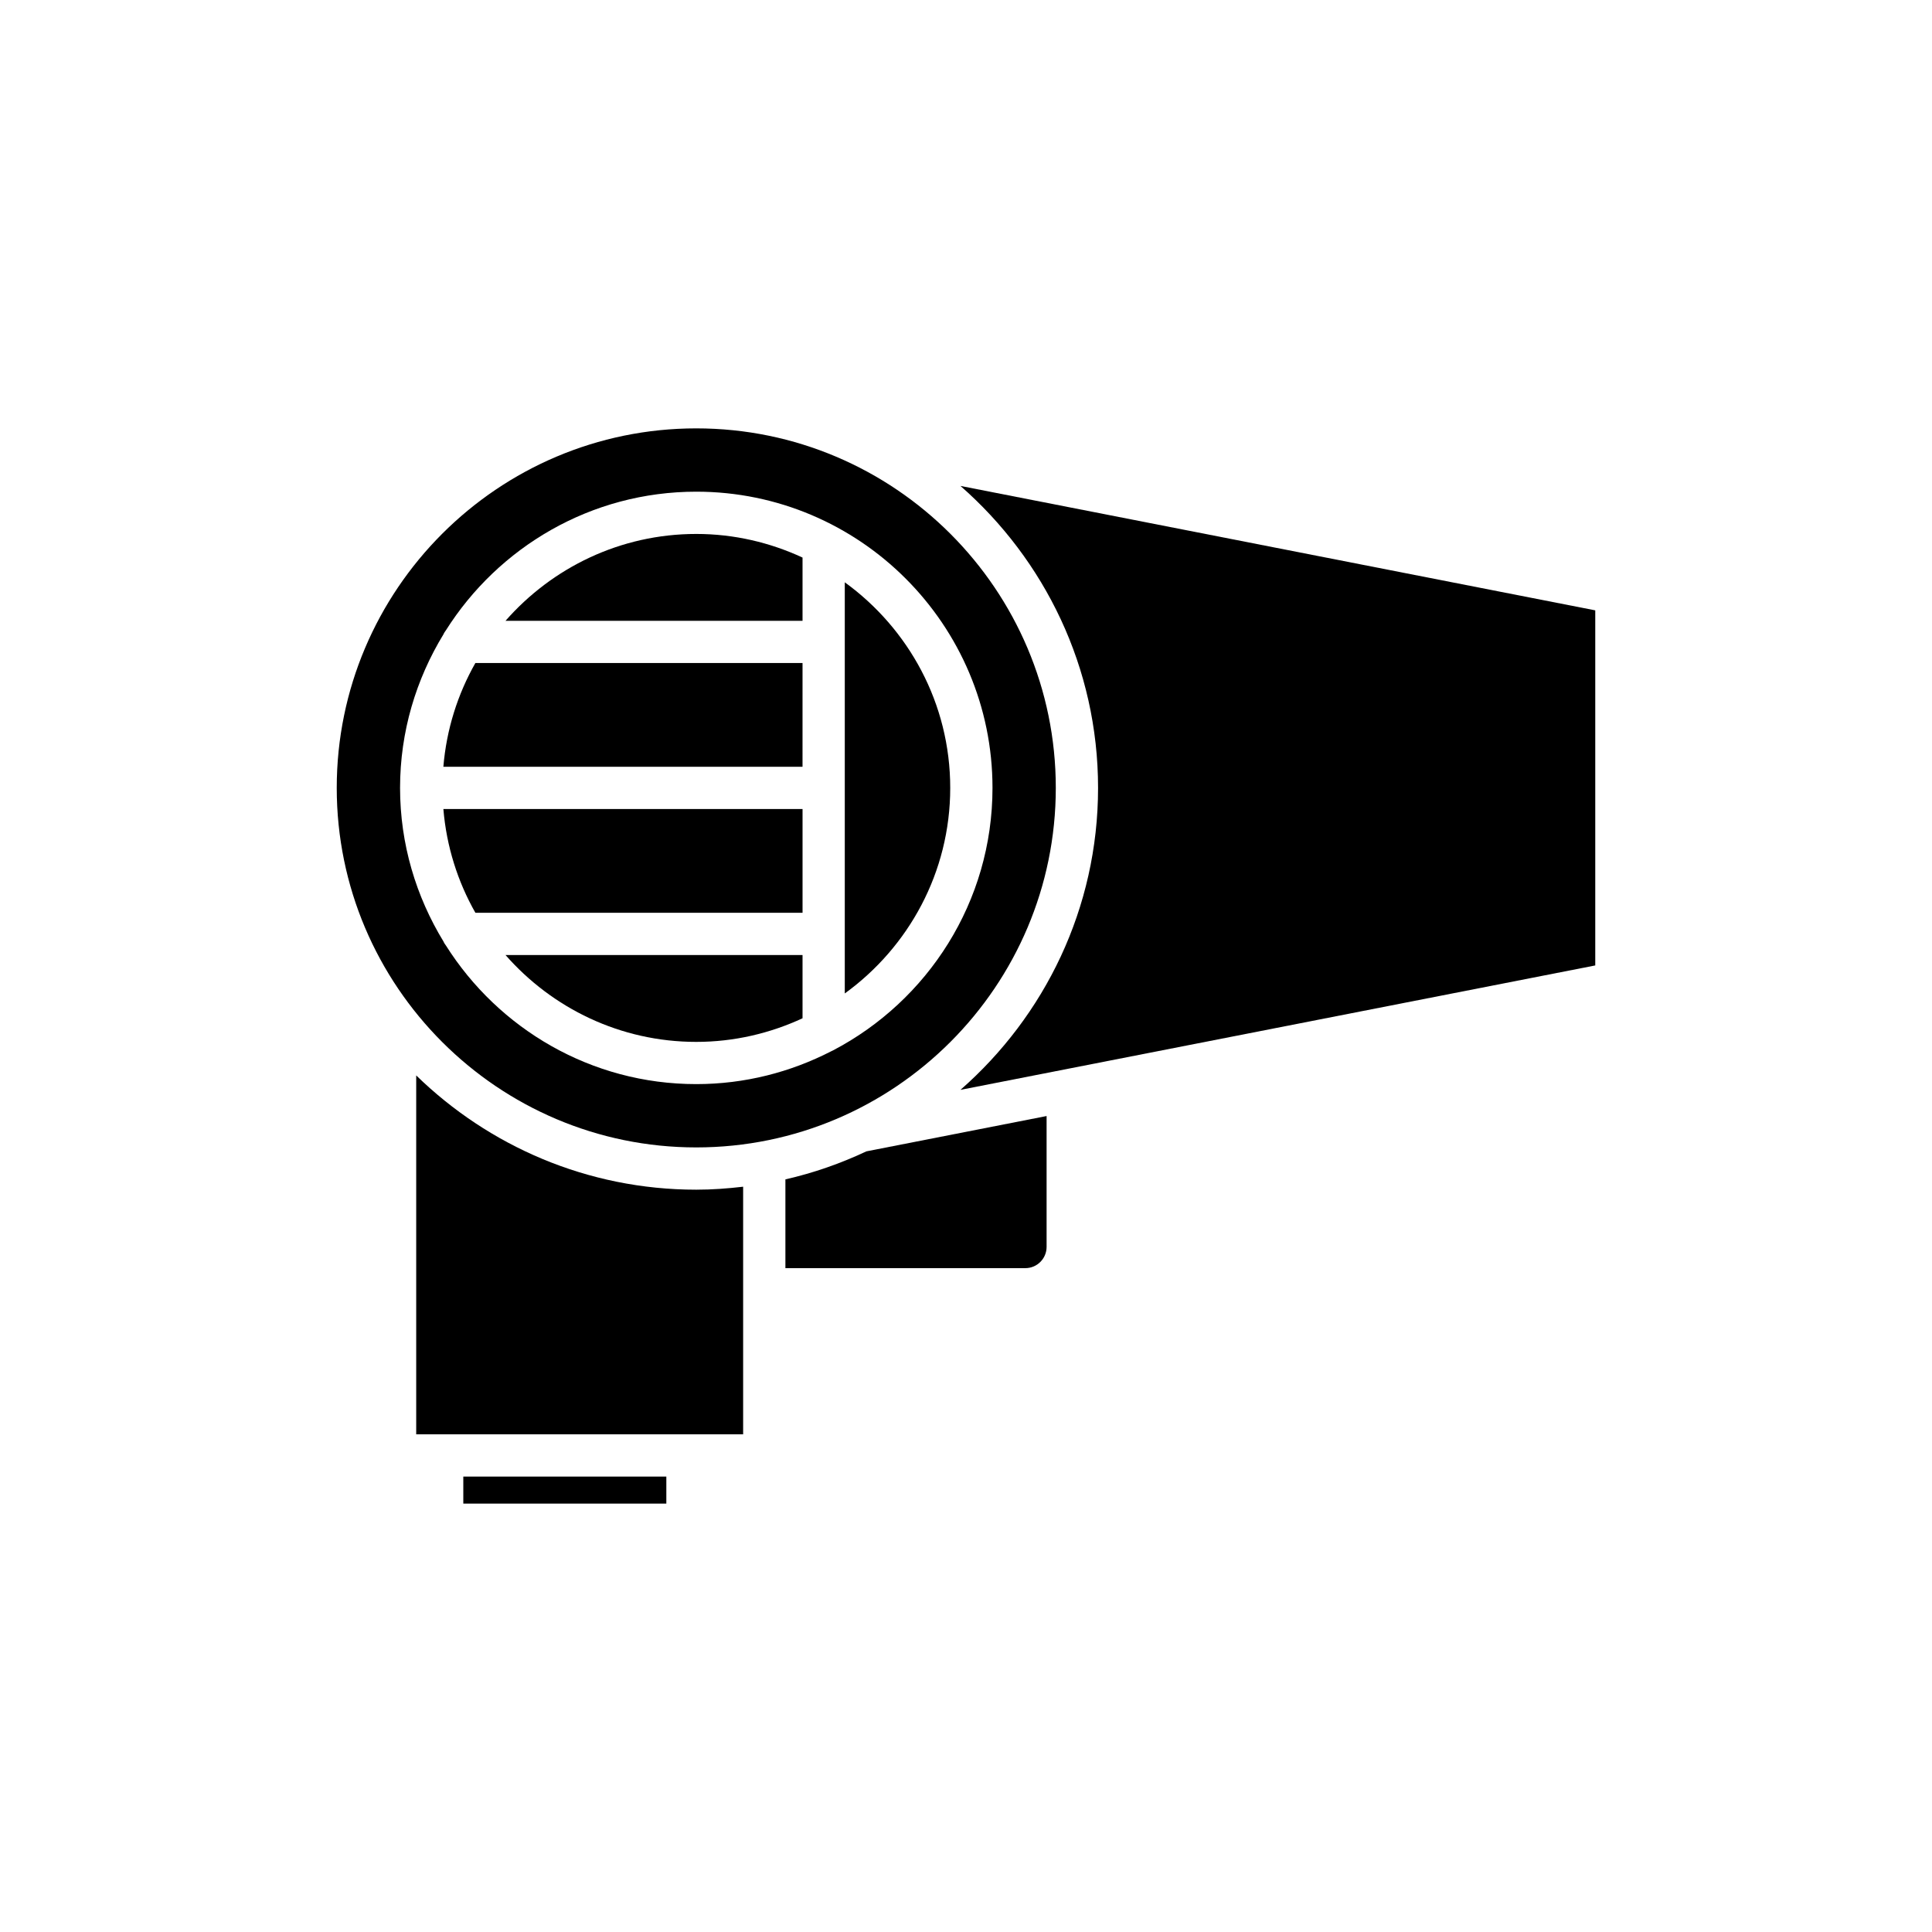
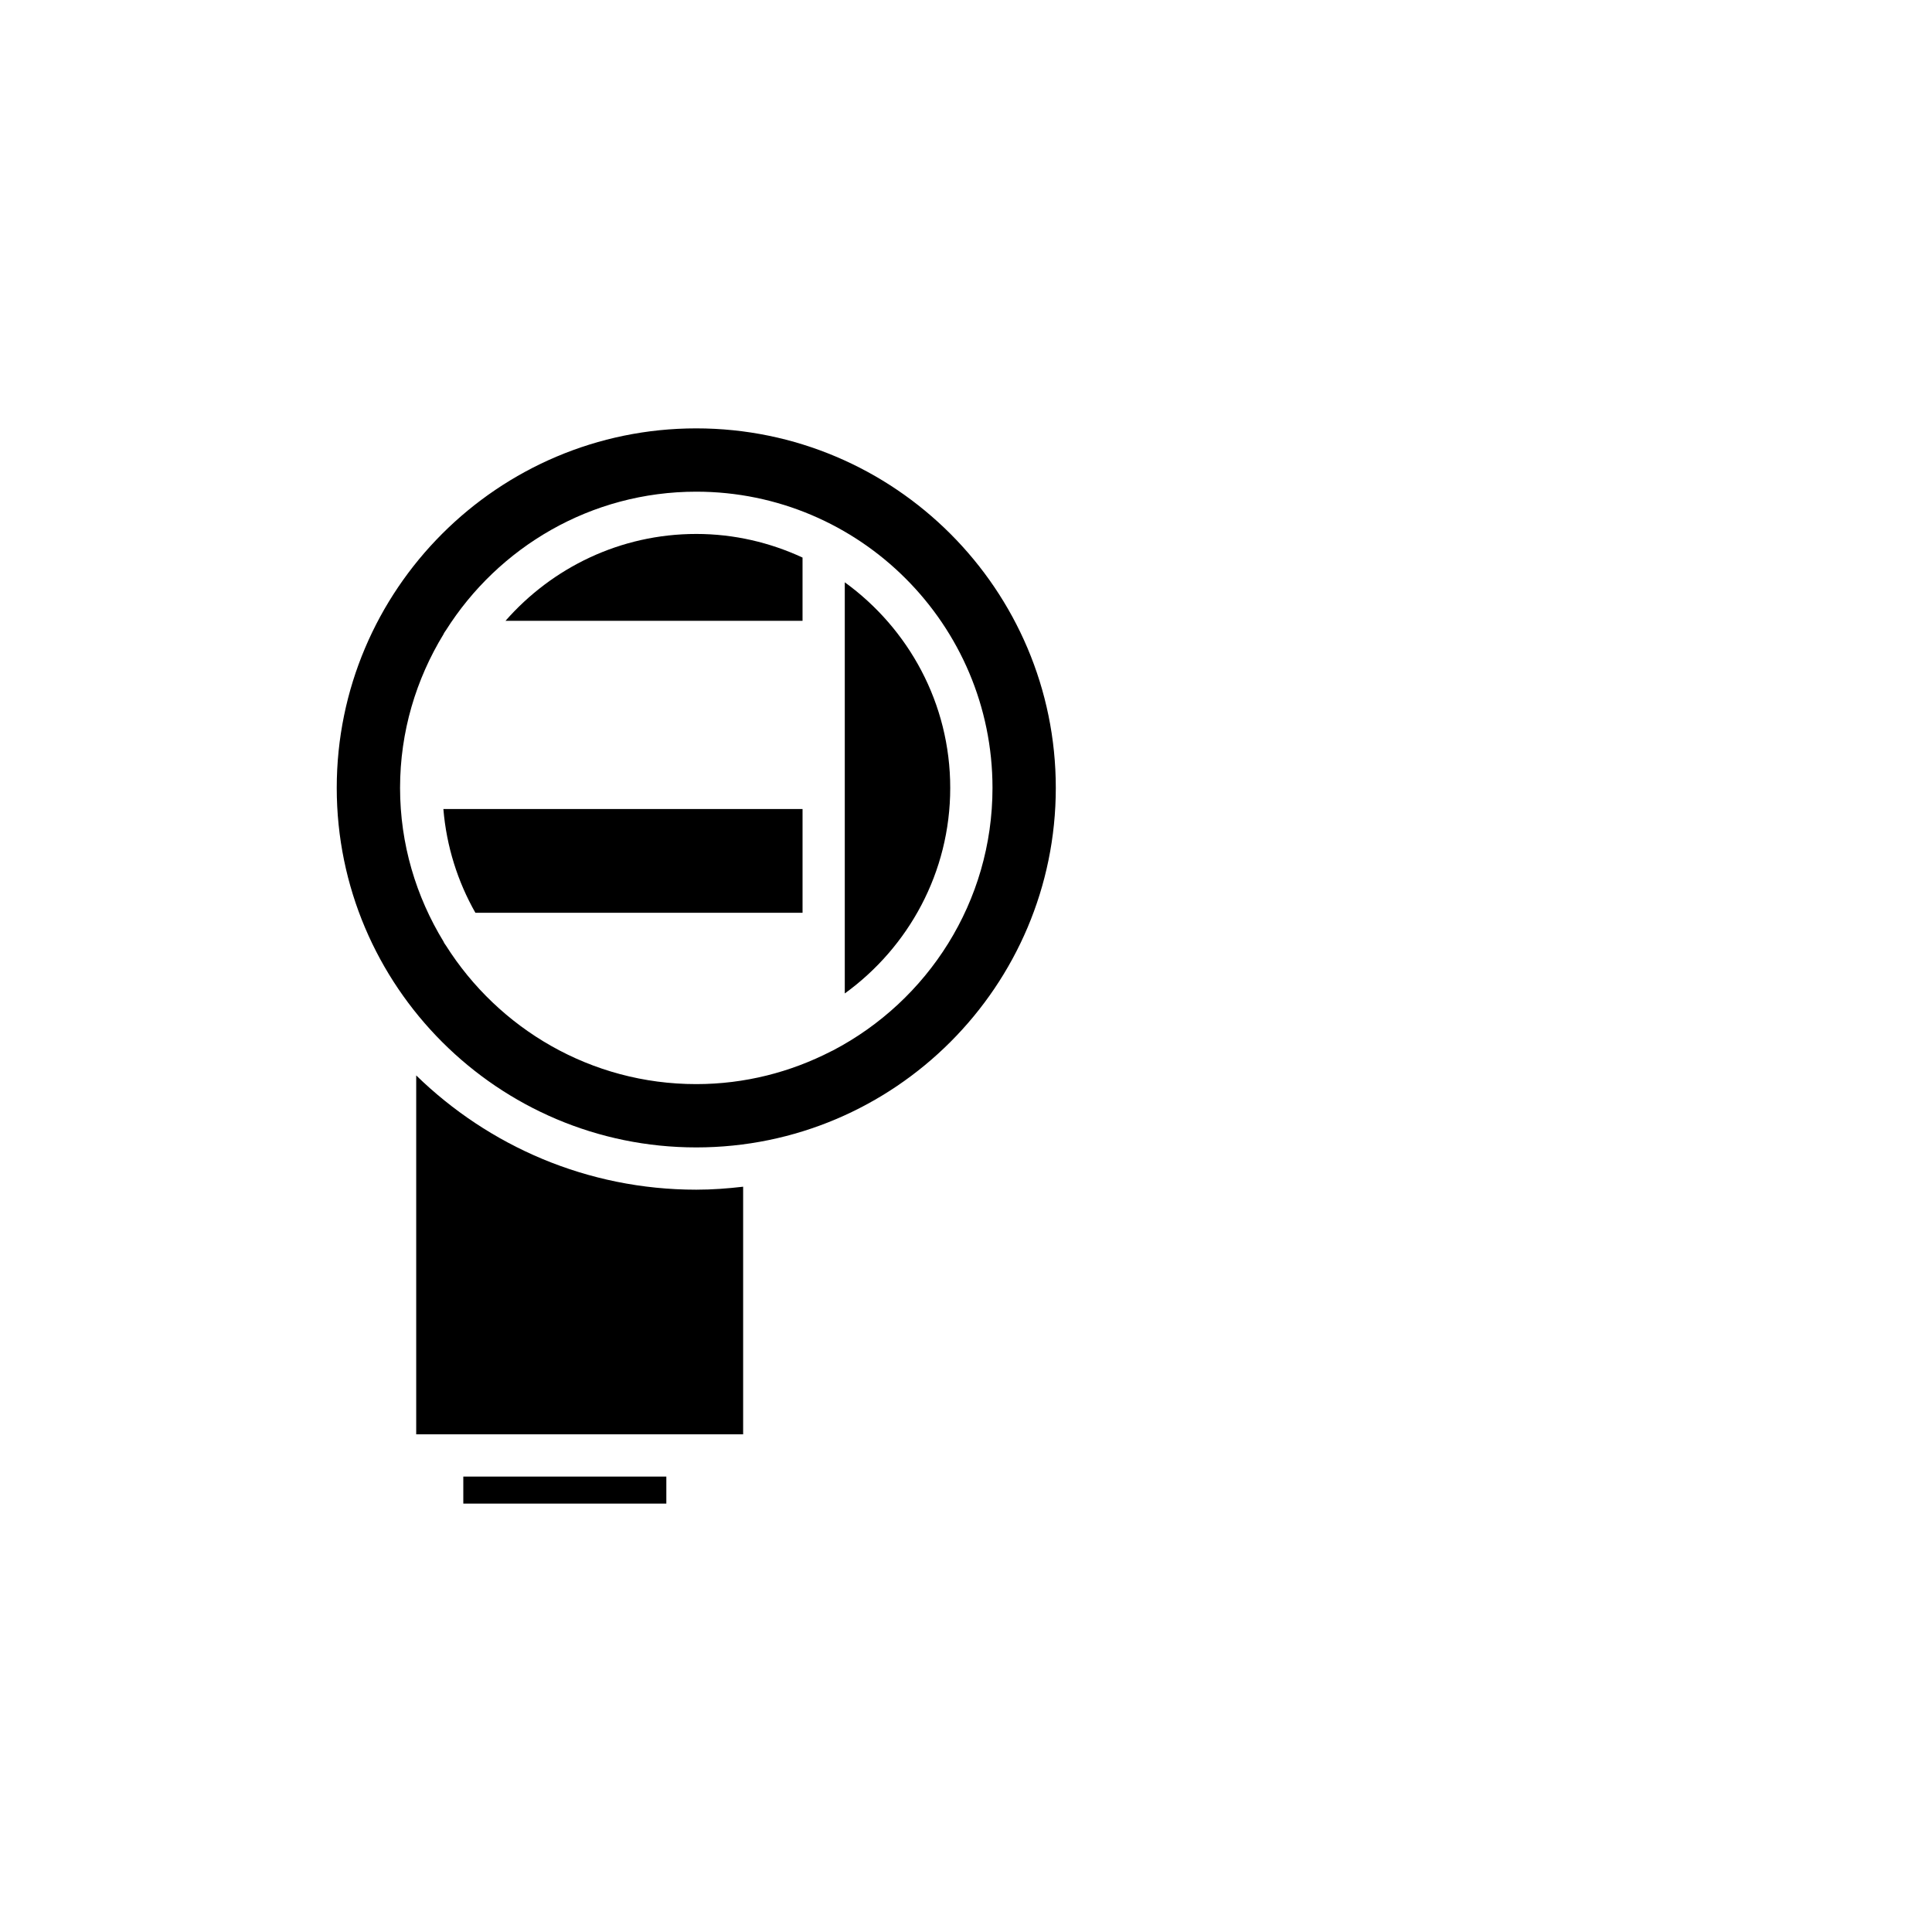
<svg xmlns="http://www.w3.org/2000/svg" fill="#000000" width="800px" height="800px" version="1.1" viewBox="144 144 512 512">
  <g>
    <path d="m266.78 535.31h53.805v7.16h-53.805z" />
    <path d="m340.94 458.49c-4.082 0.477-8.215 0.789-12.422 0.789-28.852 0-55.023-11.578-74.219-30.281v95.113h86.641z" />
-     <path d="m352.14 480.07h63.594c3.102 0 5.625-2.527 5.625-5.625v-34.684l-47.754 9.359c-6.805 3.199-13.973 5.719-21.465 7.426z" />
-     <path d="m566.76 305.75-168.23-32.973c22.297 19.531 36.469 48.121 36.469 80.023 0 31.902-14.172 60.492-36.469 80.023l168.23-32.973z" />
    <path d="m356.68 291.76c-8.582-3.977-18.102-6.258-28.16-6.258-20.148 0-38.211 8.945-50.555 23.02h78.715z" />
-     <path d="m356.68 319.71h-86.703c-4.68 8.246-7.656 17.559-8.48 27.492h95.18z" />
-     <path d="m328.52 420.11c10.062 0 19.582-2.281 28.16-6.258v-16.762h-78.715c12.344 14.074 30.406 23.02 50.555 23.02z" />
    <path d="m269.98 385.89h86.703v-27.492h-95.184c0.824 9.934 3.801 19.246 8.48 27.492z" />
    <path d="m395.82 352.8c0-22.41-11.051-42.242-27.945-54.484v108.96c16.895-12.238 27.945-32.07 27.945-54.48z" />
    <path d="m233.24 352.8c0 52.535 42.742 95.277 95.277 95.277 52.539 0 95.281-42.742 95.281-95.277 0-52.535-42.742-95.277-95.281-95.277-52.535 0-95.277 42.742-95.277 95.277zm28.93-41.762c13.918-22.031 38.422-36.738 66.352-36.738 43.285 0 78.5 35.215 78.5 78.5 0 30.211-17.18 56.449-42.262 69.566-0.168 0.086-0.324 0.176-0.504 0.242-10.734 5.516-22.859 8.691-35.734 8.691-27.914 0-52.406-14.691-66.328-36.699-0.242-0.352-0.5-0.68-0.66-1.086-7.254-11.891-11.512-25.797-11.512-40.715 0-14.922 4.262-28.832 11.516-40.723 0.152-0.387 0.402-0.699 0.633-1.039z" />
  </g>
</svg>